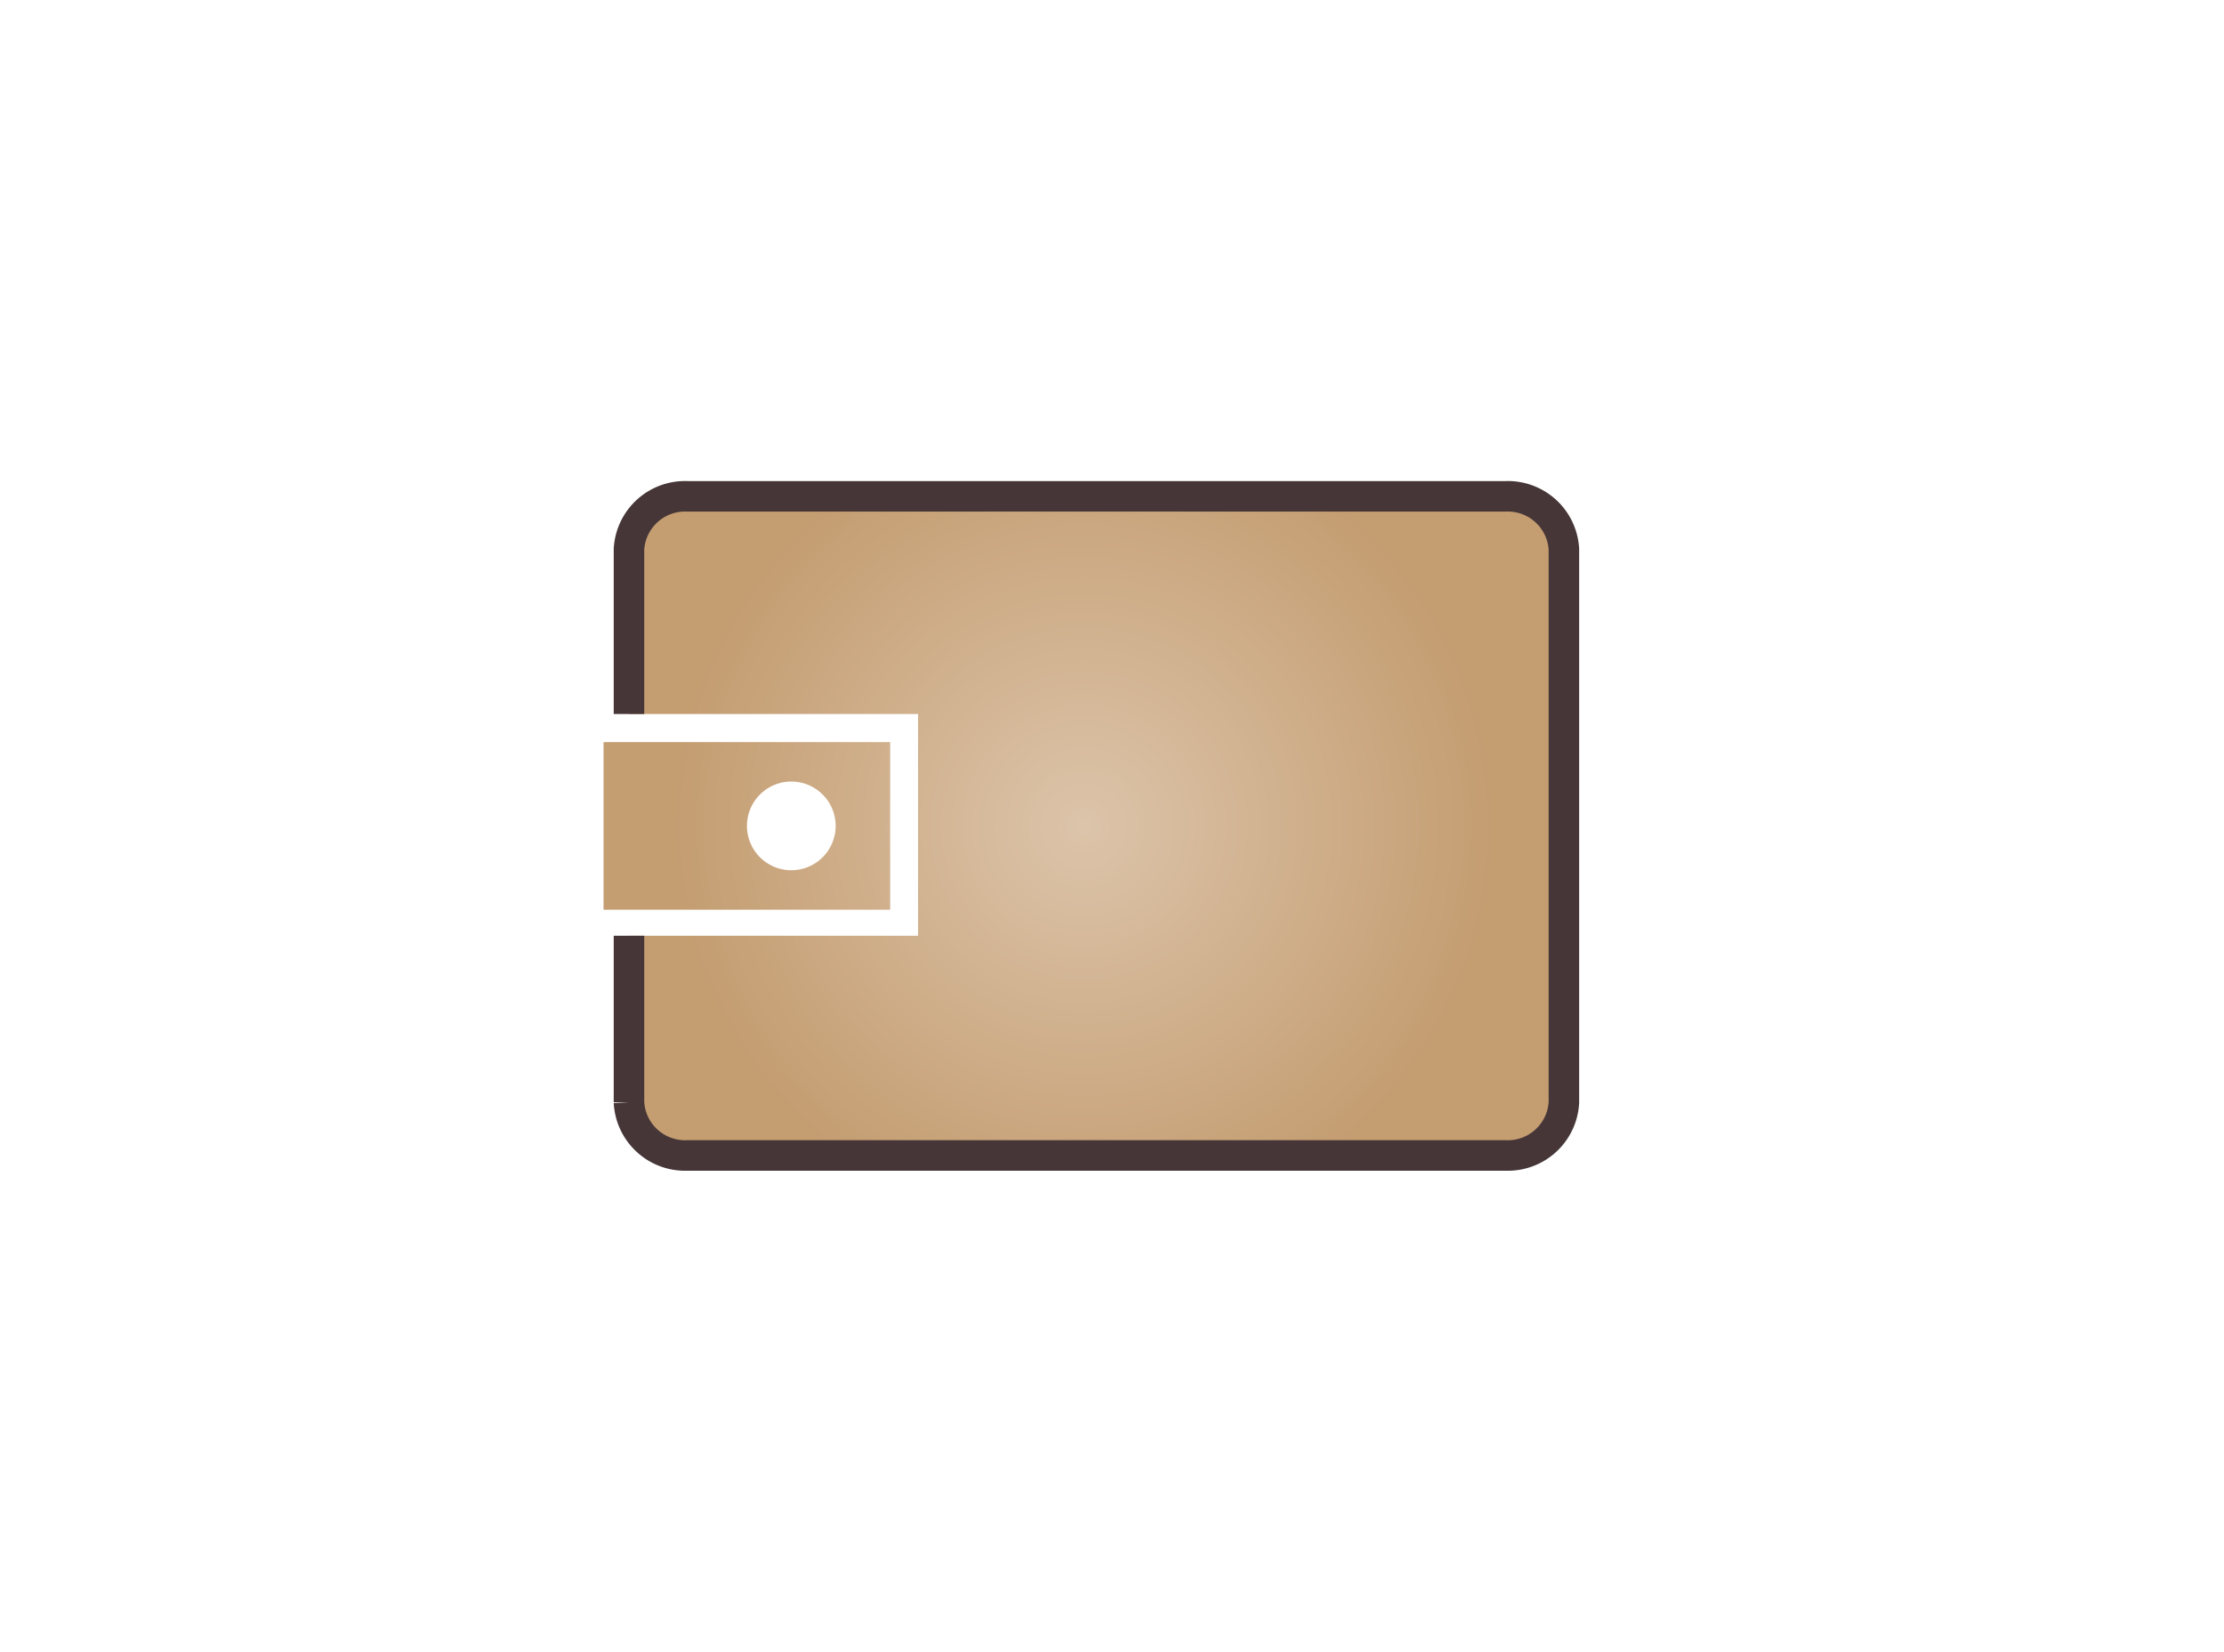
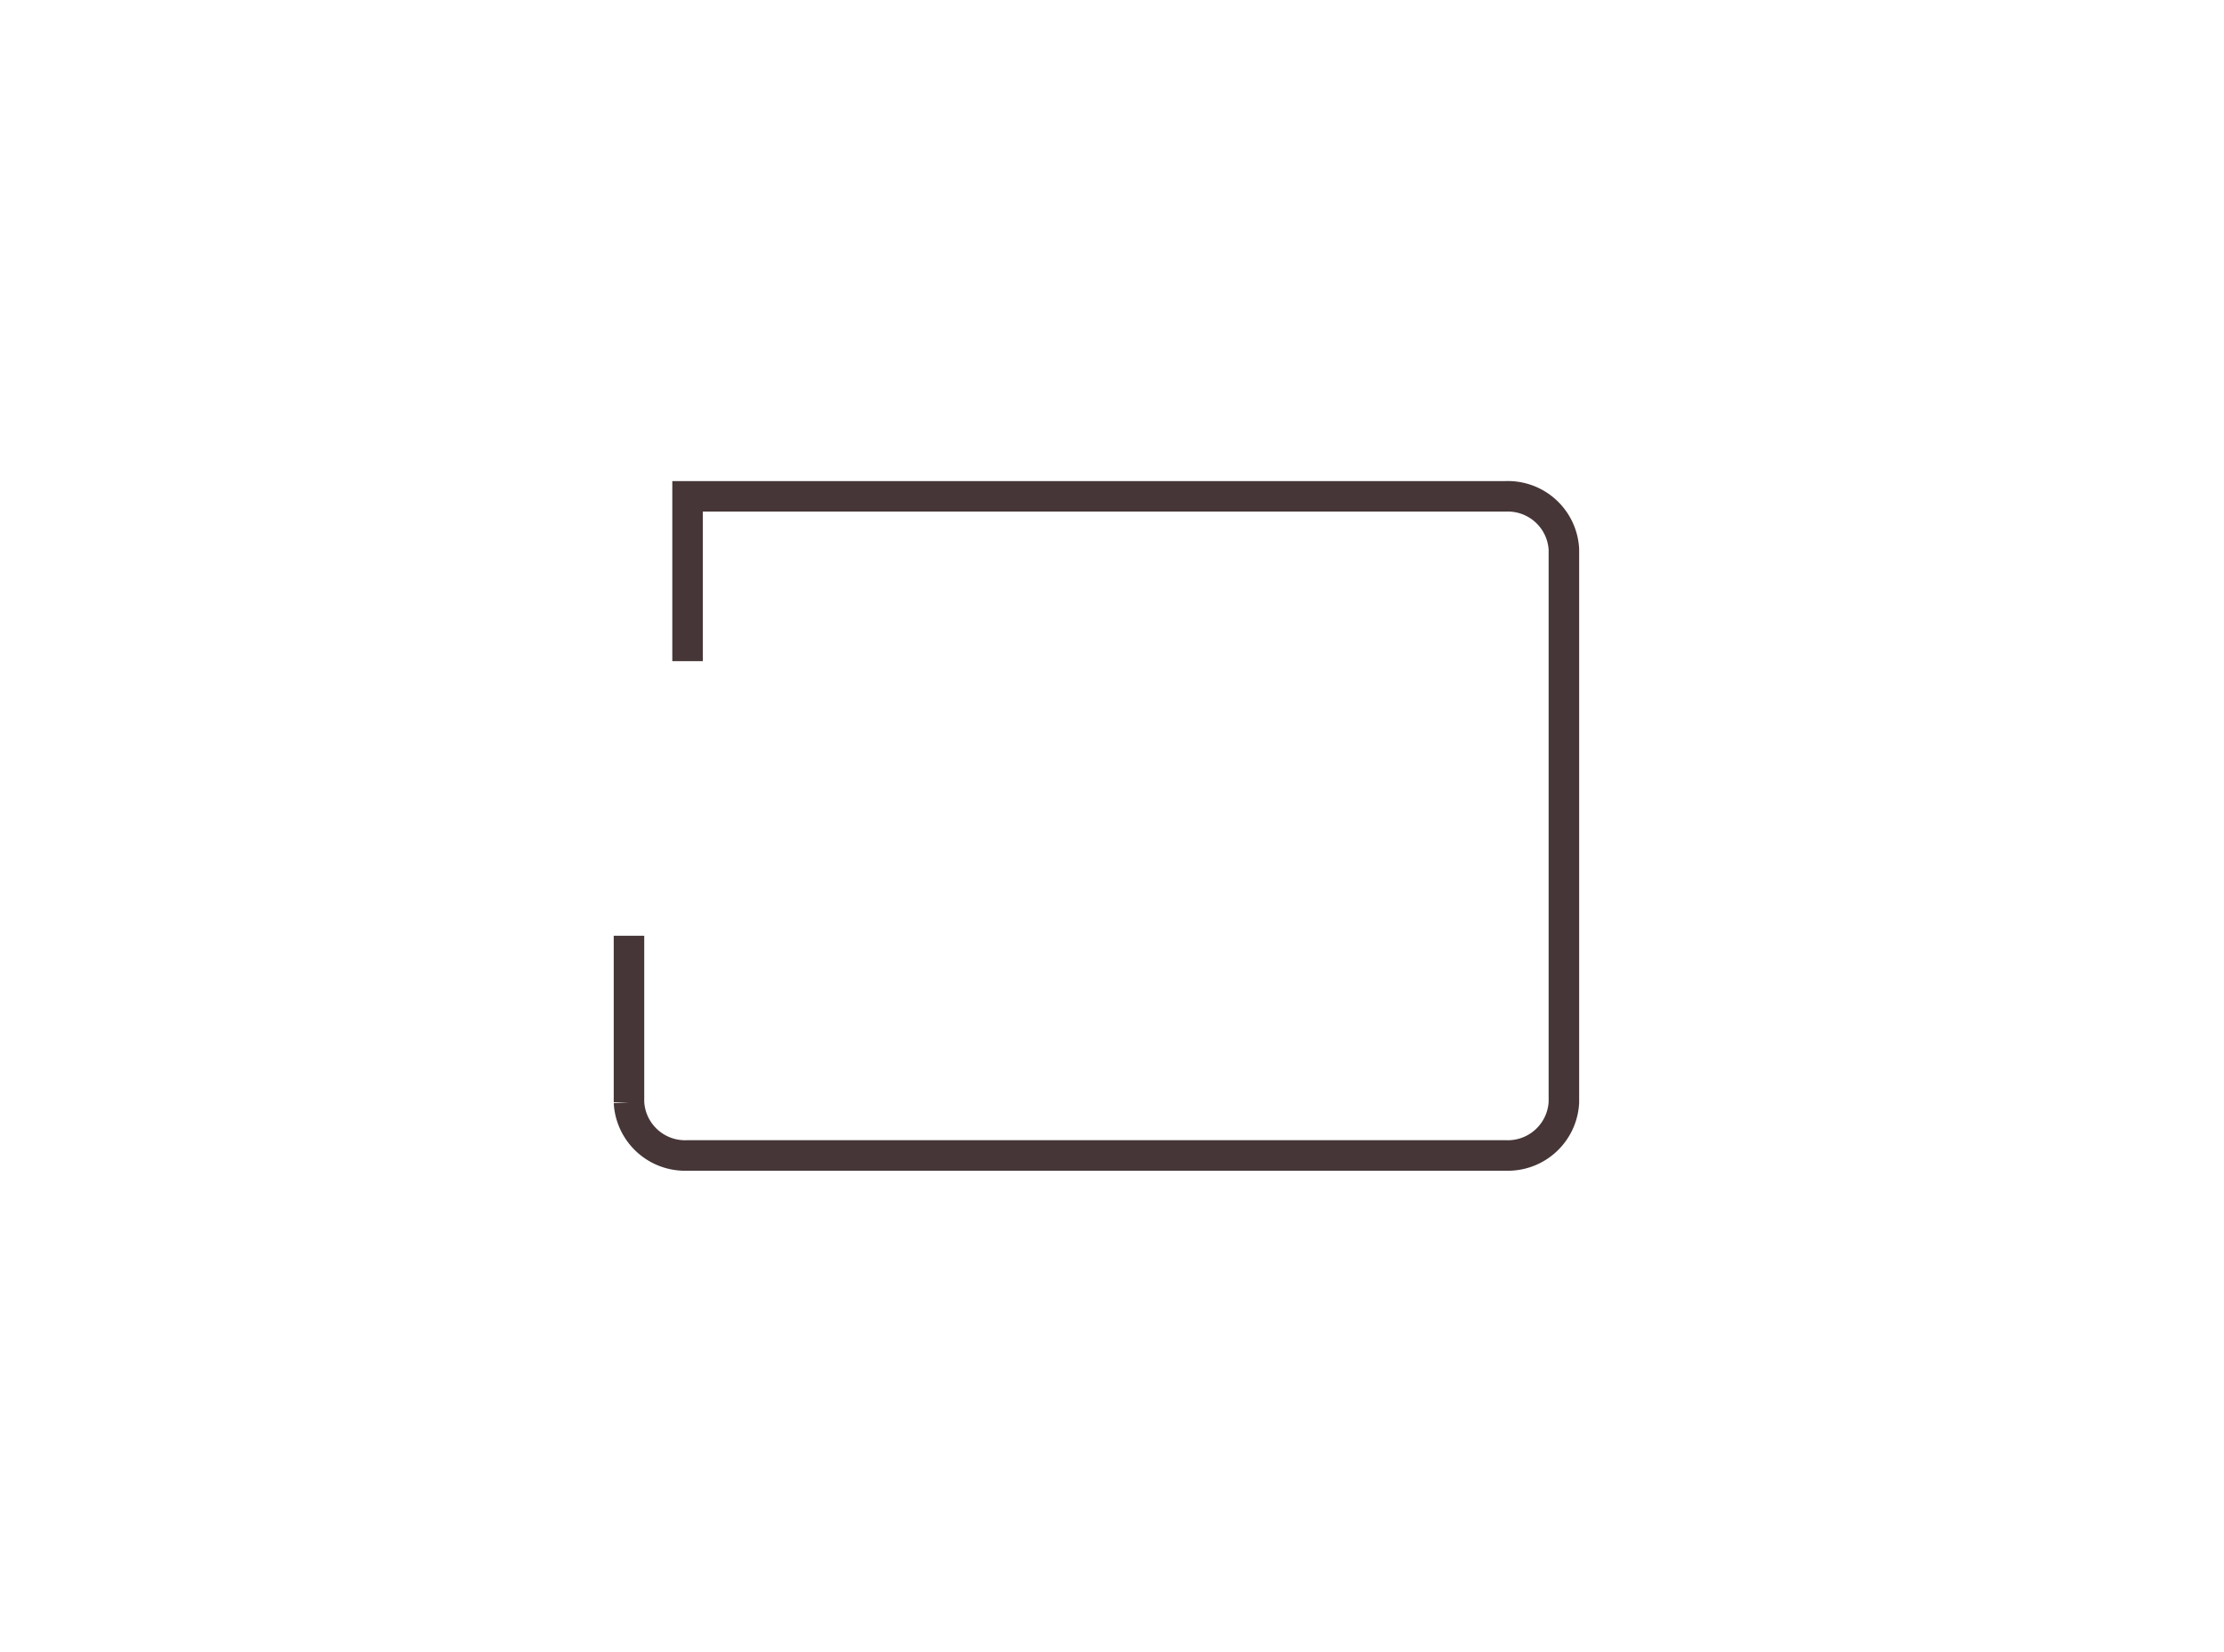
<svg xmlns="http://www.w3.org/2000/svg" viewBox="0 0 109.33 81.2">
  <defs>
    <style>.a{fill:url(#a);}.b{fill:none;stroke:#463637;stroke-miterlimit:10;stroke-width:1.5px;}</style>
    <radialGradient id="a" cx="53.28" cy="40.6" r="20.25" gradientUnits="userSpaceOnUse">
      <stop offset="0" stop-color="#dcc4aa" />
      <stop offset="1" stop-color="#c49d71" />
    </radialGradient>
  </defs>
  <title>icons</title>
-   <path class="a" d="M74,24.4H33.8A2.76,2.76,0,0,0,30.92,27v8.1H45.13V46H30.92v8.19A2.76,2.76,0,0,0,33.8,56.8H74a2.76,2.76,0,0,0,2.88-2.61V27A2.76,2.76,0,0,0,74,24.4ZM43.76,36.48H29.67v8.24H43.76Zm-4.86,6.3a2.18,2.18,0,1,1,2.18-2.18A2.18,2.18,0,0,1,38.89,42.78Z" />
-   <path class="b" d="M30.92,46h0v8.19A2.76,2.76,0,0,0,33.8,56.8H74a2.76,2.76,0,0,0,2.88-2.61V27A2.76,2.76,0,0,0,74,24.4H33.8A2.76,2.76,0,0,0,30.92,27v3h0v5.1" />
+   <path class="b" d="M30.92,46h0v8.19A2.76,2.76,0,0,0,33.8,56.8H74a2.76,2.76,0,0,0,2.88-2.61V27A2.76,2.76,0,0,0,74,24.4H33.8v3h0v5.1" />
</svg>